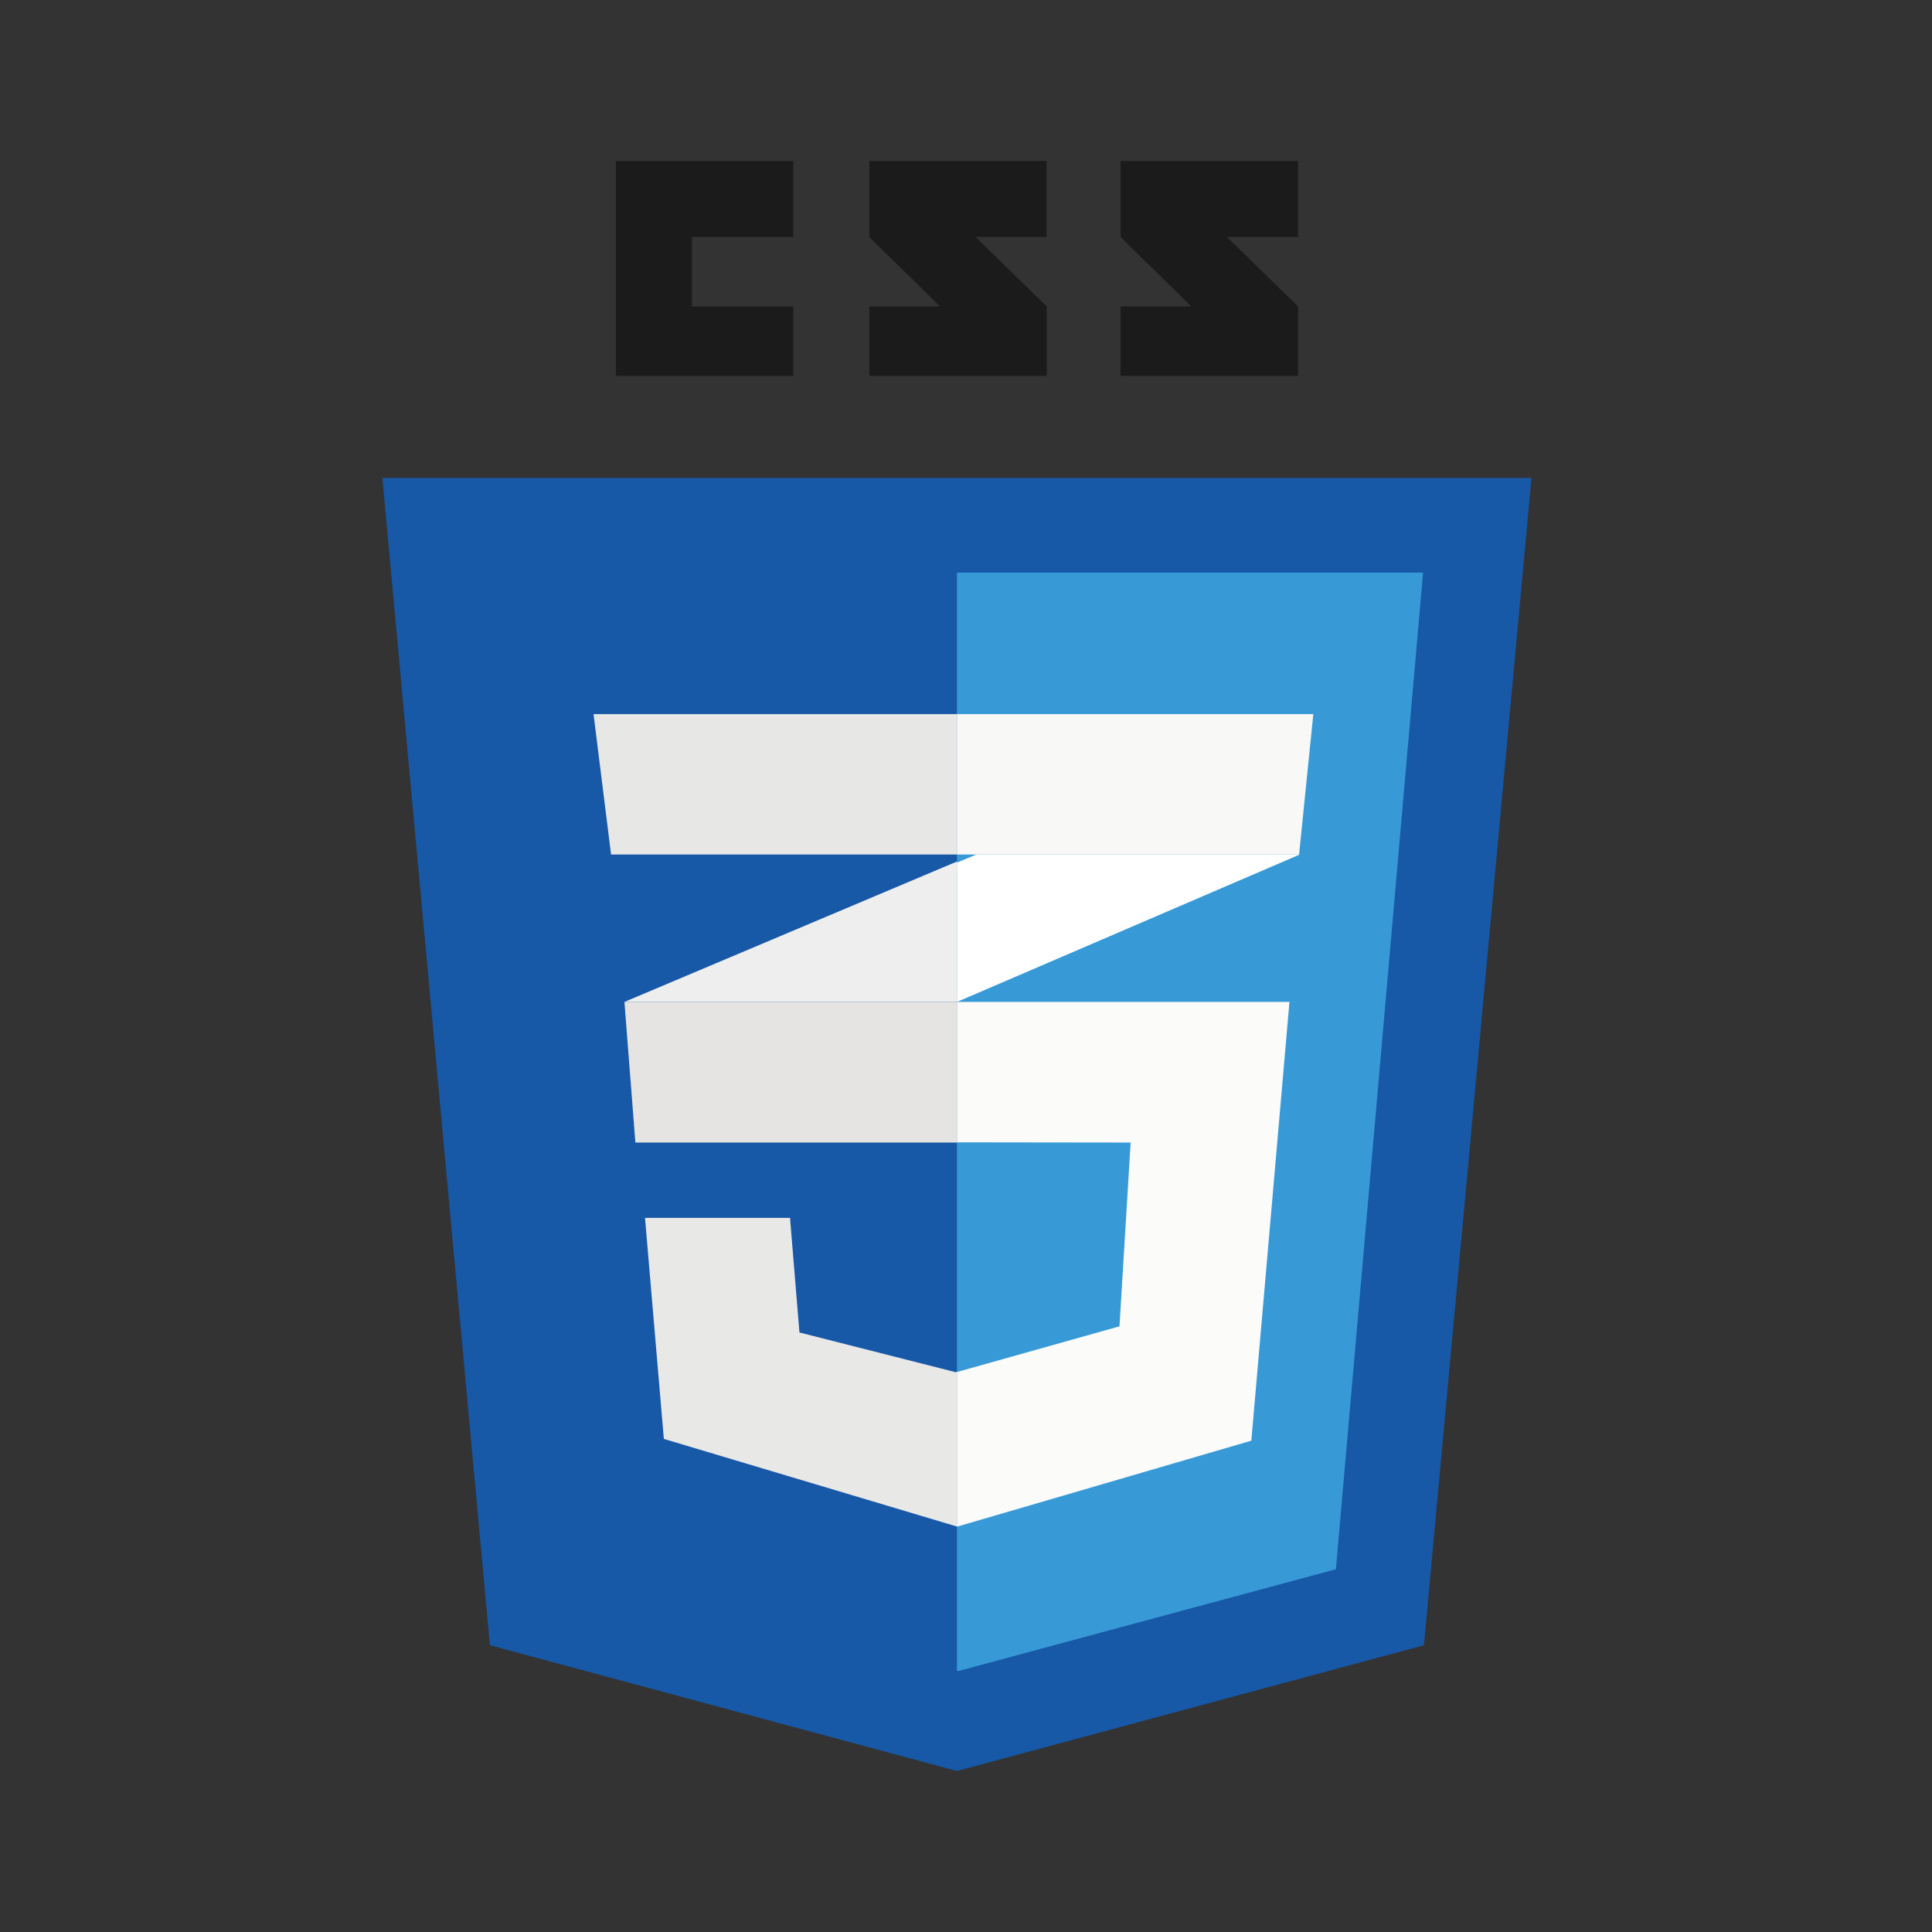
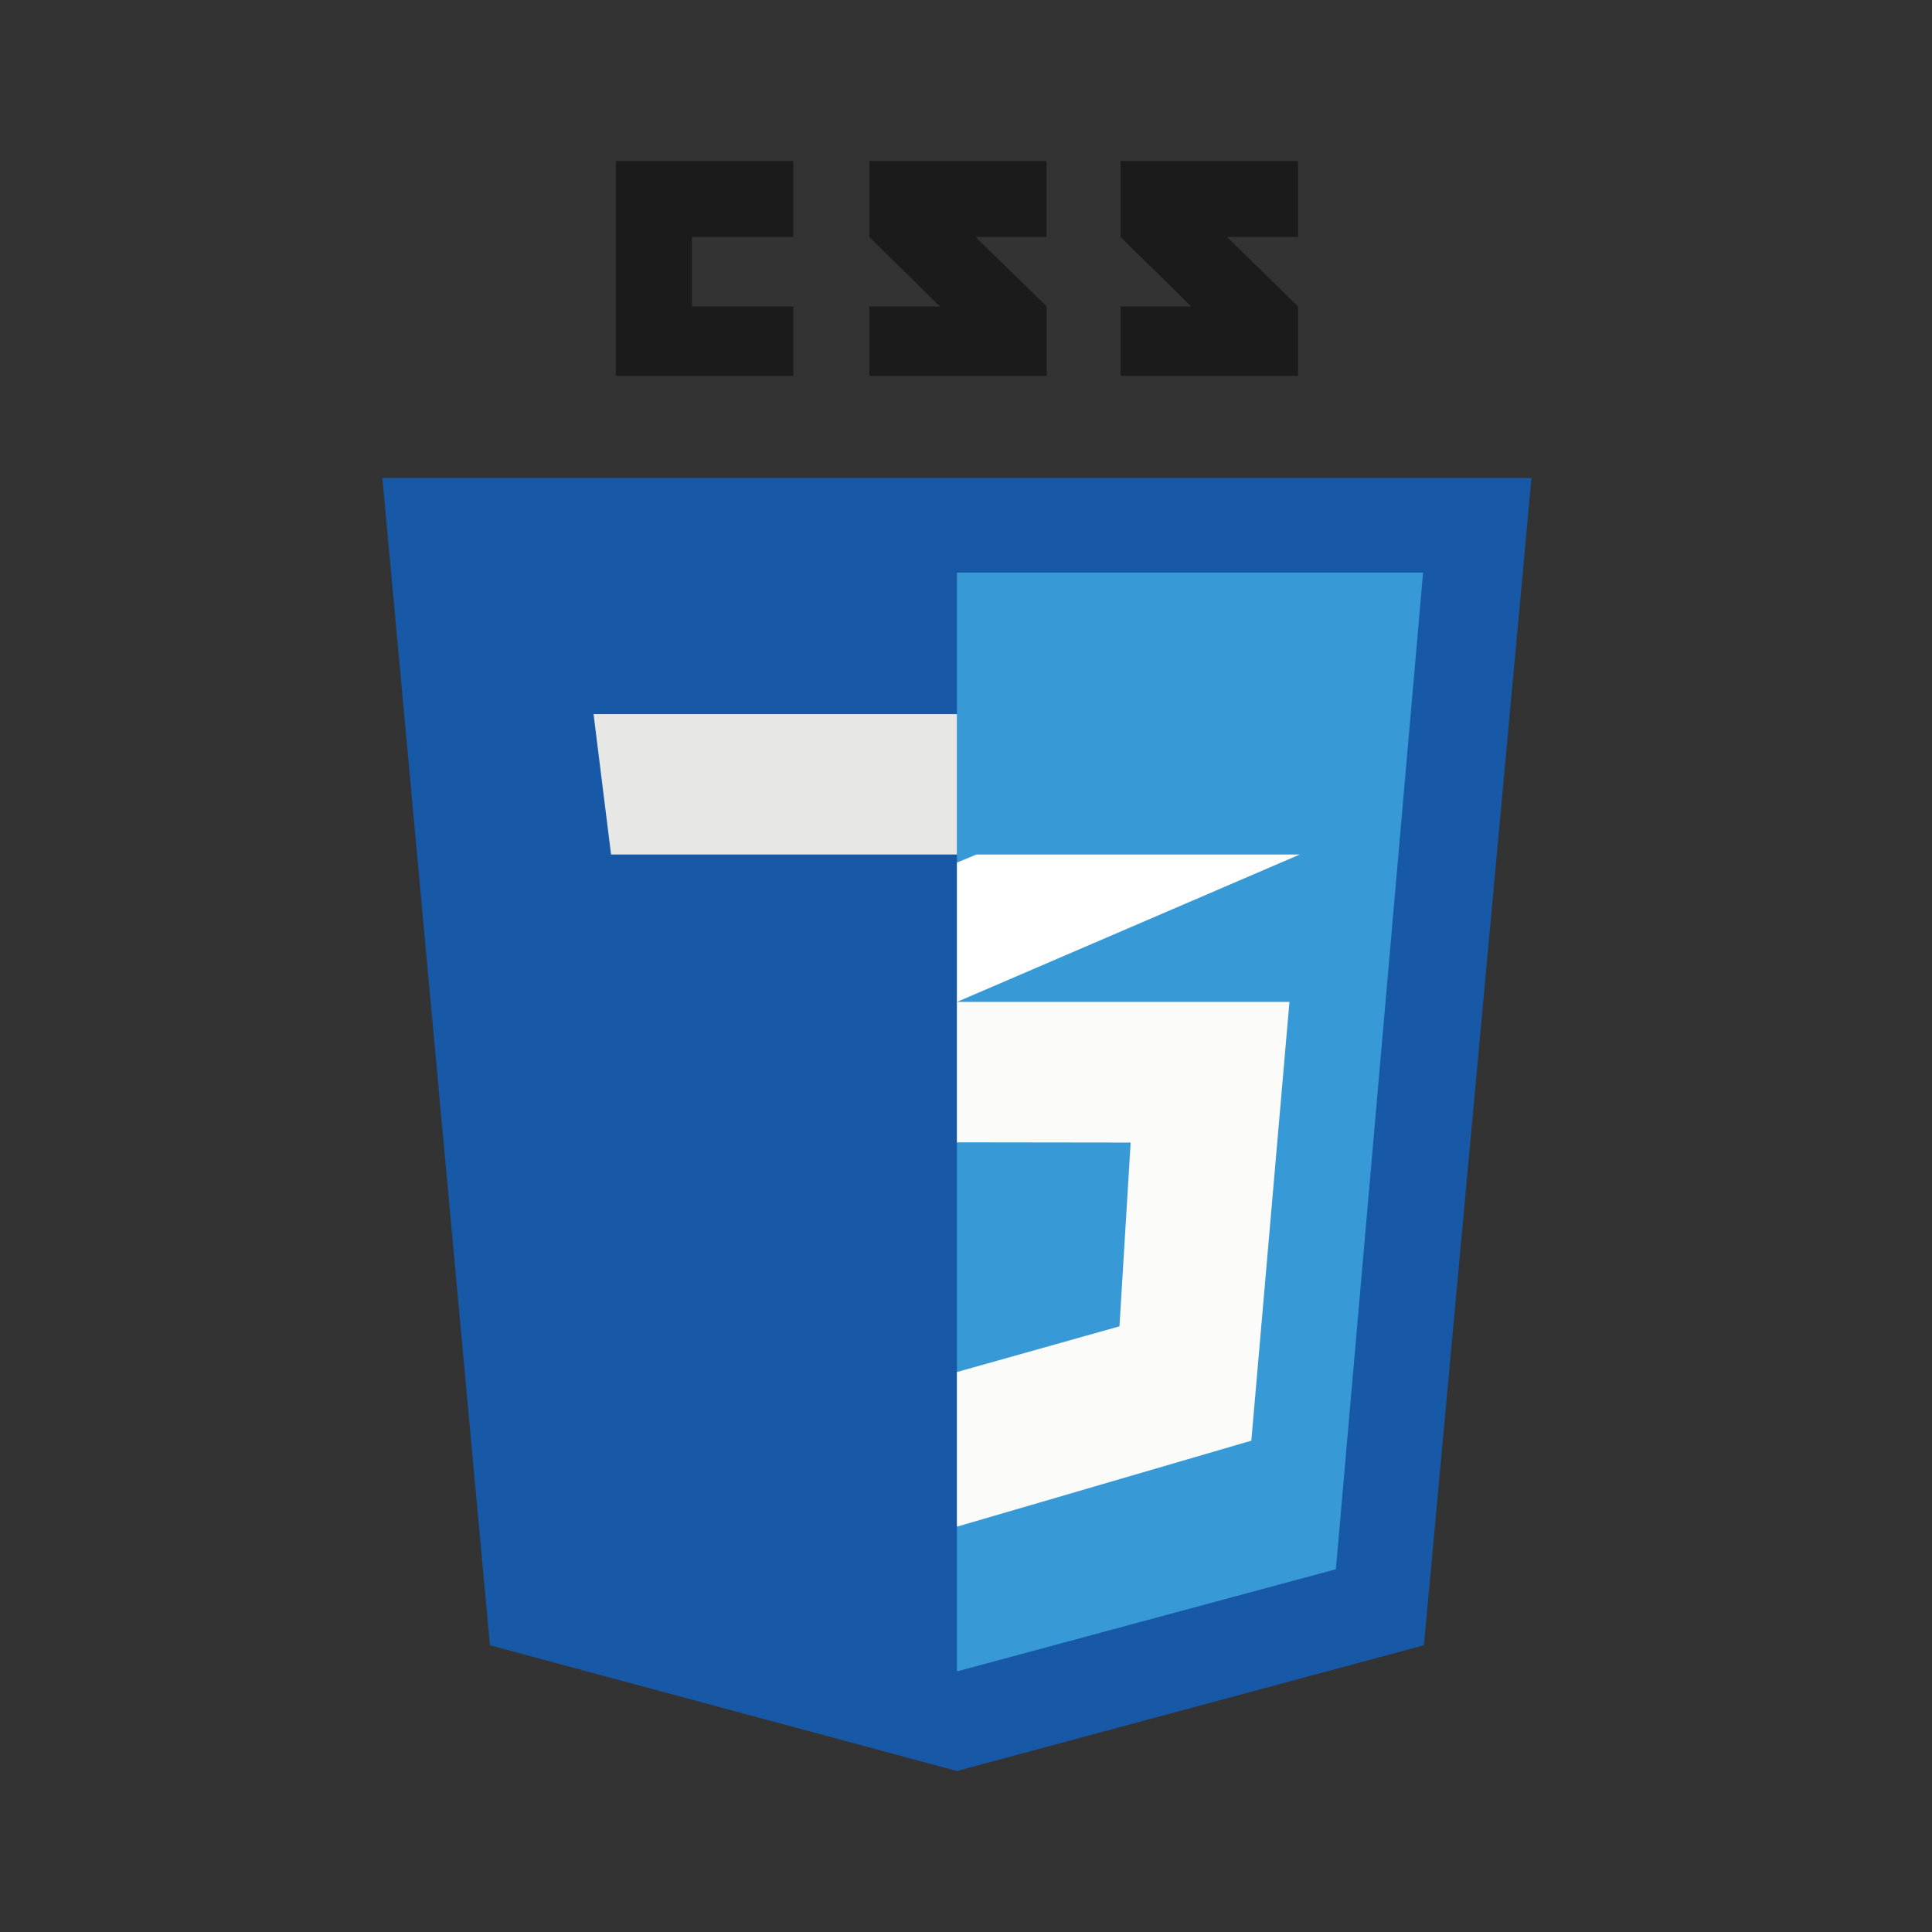
<svg xmlns="http://www.w3.org/2000/svg" width="96" height="96" viewBox="0 0 96 96" fill="none">
  <rect x="0" y="0" width="96" height="96" fill="#333333" stroke="none" />
  <path fill-rule="evenodd" clip-rule="evenodd" d="M19 23.75L24.344 81.752L47.55 88L70.755 81.752L76.099 23.75H19Z" fill="#1758A7" />
  <path fill-rule="evenodd" clip-rule="evenodd" d="M47.55 28.452V83.015L47.604 83.037L66.38 77.975L70.712 28.452H47.55Z" fill="#379AD6" />
-   <path fill-rule="evenodd" clip-rule="evenodd" d="M47.484 68.18H47.474L39.724 66.21L39.256 60.517H32.05L32.986 71.499L47.55 75.853V68.158L47.484 68.18Z" fill="#E8E8E7" />
  <path fill-rule="evenodd" clip-rule="evenodd" d="M47.55 49.785V56.762H47.572L56.181 56.773L55.626 65.905L47.572 68.169L47.55 68.18V75.842L47.572 75.853L62.178 71.586L64.072 49.785H47.55Z" fill="#FBFBFA" />
-   <path fill-rule="evenodd" clip-rule="evenodd" d="M31.027 49.785L31.571 56.762V56.773H47.55V49.785H31.027Z" fill="#E5E4E2" />
-   <path fill-rule="evenodd" clip-rule="evenodd" d="M31.027 49.785H47.506L47.55 49.774V42.808L31.027 49.785Z" fill="#EEEEEE" />
  <path fill-rule="evenodd" clip-rule="evenodd" d="M48.518 42.46L47.55 42.863V49.785L64.584 42.46H48.518Z" fill="white" />
  <path fill-rule="evenodd" clip-rule="evenodd" d="M29.493 35.483L30.363 42.46H47.55V35.483H29.493Z" fill="#E7E7E6" />
-   <path fill-rule="evenodd" clip-rule="evenodd" d="M47.55 42.46L65.258 35.483H47.55V42.46ZM47.55 42.46H64.551L65.258 35.483L47.55 42.46Z" fill="#F8F8F7" />
  <path fill-rule="evenodd" clip-rule="evenodd" d="M30.603 18.677H39.419V15.227H34.38V11.777H39.419V8H30.603V18.677ZM43.196 11.777C44.371 12.952 44.992 13.518 46.701 15.227H43.196V18.677H52.012V15.227L48.475 11.777H52.001V8H43.196V11.777ZM64.497 8H55.68V11.777C56.856 12.952 57.476 13.518 59.185 15.227H55.68V18.677H64.497V15.227L60.97 11.777H64.497V8Z" fill="#1B1B1B" />
</svg>